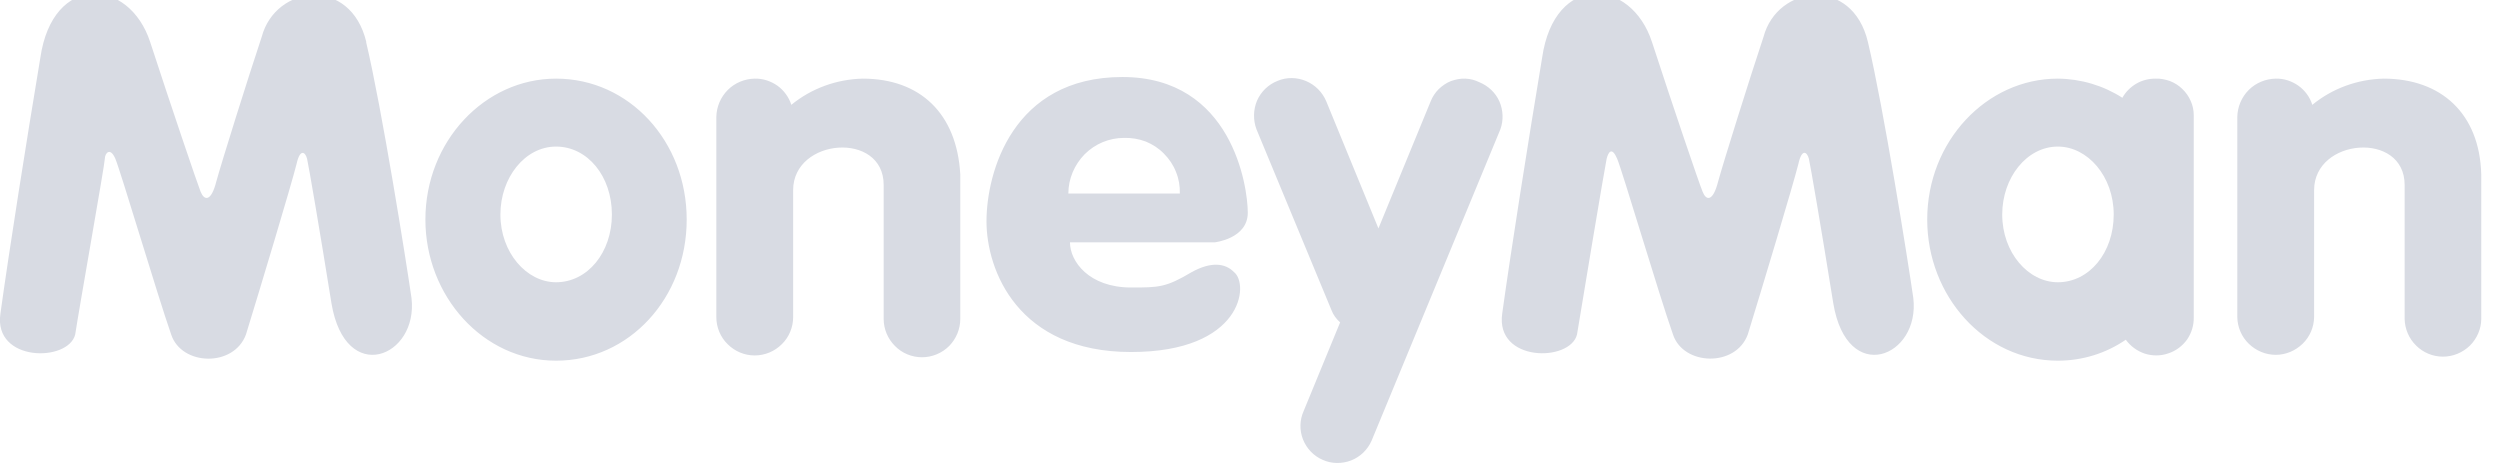
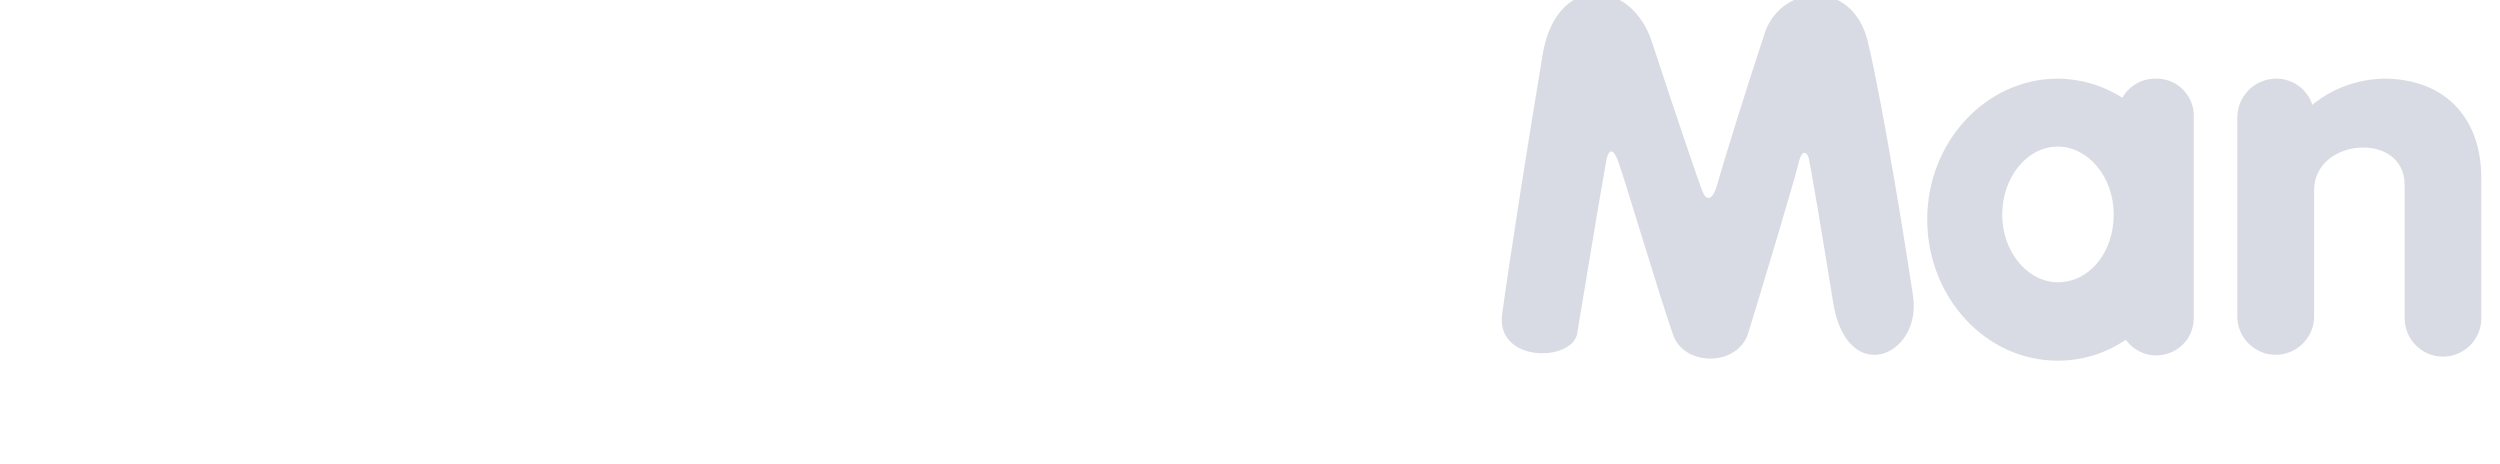
<svg xmlns="http://www.w3.org/2000/svg" width="124" height="23" viewBox="0 0 124 23" fill="none">
  <desc>
			Created with Pixso.
	</desc>
  <defs />
-   <path d="M27.58 3.9C24.04 3.9 21.1 7.01 21.1 10.89C21.1 14.69 23.96 17.89 27.58 17.89C31.21 17.89 34.06 14.78 34.06 10.89C34.06 7.01 31.21 3.9 27.58 3.9ZM27.58 14C26.12 14 24.82 12.53 24.82 10.64C24.82 8.82 26.03 7.27 27.58 7.27C29.14 7.27 30.35 8.74 30.35 10.64C30.35 12.53 29.14 14 27.58 14ZM18.17 2.09C17.39 -1.19 13.67 -0.76 12.98 1.83C12.29 3.9 10.99 8.05 10.73 9C10.47 10.03 10.13 9.95 9.95 9.51C9.78 9.08 8.49 5.28 7.45 2.09C6.41 -1.11 2.61 -1.36 2 2.87C1.31 7.01 0.45 12.45 0.02 15.56C-0.33 17.97 3.39 17.97 3.73 16.59C3.91 15.38 5.2 8.13 5.2 7.87C5.2 7.61 5.46 7.27 5.72 7.87C5.98 8.48 7.8 14.61 8.49 16.59C9 18.15 11.6 18.23 12.2 16.59C12.89 14.35 14.45 9.17 14.71 8.13C14.88 7.36 15.14 7.53 15.23 7.87C15.31 8.22 15.83 11.24 16.44 15.04C17.13 19.18 20.76 17.71 20.41 14.78C20.15 12.97 18.94 5.37 18.16 2.09L18.17 2.09ZM73.38 4.08C73.16 3.97 72.93 3.91 72.68 3.9C72.44 3.89 72.2 3.94 71.97 4.02C71.74 4.11 71.54 4.25 71.36 4.42C71.19 4.59 71.05 4.8 70.96 5.03L68.37 11.33L65.78 5.02C65.59 4.57 65.23 4.21 64.78 4.02C64.33 3.83 63.82 3.82 63.37 4.01C62.91 4.19 62.55 4.54 62.35 4.99C62.16 5.44 62.15 5.95 62.32 6.41L66.04 15.38C66.13 15.62 66.28 15.82 66.47 15.99L64.66 20.39C64.46 20.84 64.45 21.34 64.63 21.8C64.81 22.25 65.16 22.62 65.61 22.81C66.05 23.01 66.56 23.01 67.01 22.84C67.47 22.66 67.83 22.31 68.03 21.86L74.42 6.41C74.58 5.96 74.56 5.47 74.37 5.03C74.18 4.6 73.82 4.26 73.38 4.08L73.38 4.08ZM61.89 10.55C61.89 9.25 61.11 3.82 55.67 3.82C50.22 3.82 48.93 8.56 48.93 10.98C48.93 13.4 50.48 17.46 56.1 17.46C61.63 17.46 61.98 14.09 61.2 13.49C60.77 13.05 60.07 12.97 59.12 13.49C57.83 14.26 57.48 14.26 56.1 14.26C54.02 14.26 53.07 12.97 53.07 12.02L60.25 12.02C60.25 12.02 61.89 11.84 61.89 10.55ZM52.99 9.6C52.99 8.87 53.29 8.17 53.8 7.65C54.32 7.13 55.02 6.84 55.75 6.84C56.12 6.83 56.48 6.89 56.83 7.02C57.17 7.16 57.48 7.36 57.73 7.62C57.99 7.88 58.2 8.19 58.33 8.53C58.47 8.87 58.53 9.23 58.52 9.6L52.99 9.6L52.99 9.6ZM42.79 3.9C41.5 3.93 40.25 4.38 39.25 5.2C39.13 4.82 38.88 4.48 38.56 4.25C38.23 4.02 37.84 3.89 37.43 3.9C36.93 3.91 36.45 4.11 36.1 4.46C35.74 4.82 35.54 5.3 35.53 5.8L35.53 15.73C35.53 16.23 35.73 16.72 36.09 17.07C36.45 17.43 36.93 17.63 37.43 17.63C37.94 17.63 38.42 17.43 38.78 17.07C39.14 16.72 39.34 16.23 39.34 15.73L39.34 9.43C39.34 6.84 43.83 6.49 43.83 9.17L43.83 15.82C43.83 16.32 44.03 16.8 44.39 17.16C44.74 17.52 45.23 17.72 45.73 17.72C46.23 17.72 46.72 17.52 47.08 17.16C47.43 16.8 47.63 16.32 47.63 15.82L47.63 8.65C47.46 5.63 45.64 3.9 42.79 3.9Z" fill="#D8DBE3" fill-opacity="1" fill-rule="evenodd" />
  <path d="M118.23 3.9C116.94 3.93 115.69 4.38 114.69 5.2C114.57 4.81 114.32 4.48 114 4.25C113.67 4.02 113.28 3.89 112.88 3.9C112.37 3.91 111.89 4.11 111.54 4.46C111.18 4.82 110.98 5.3 110.97 5.8L110.97 15.73C110.98 16.23 111.18 16.7 111.54 17.05C111.9 17.4 112.38 17.6 112.88 17.6C113.37 17.6 113.85 17.4 114.21 17.05C114.57 16.7 114.77 16.23 114.78 15.73L114.78 9.43C114.78 6.84 119.27 6.49 119.27 9.17L119.27 15.82C119.28 16.31 119.48 16.79 119.84 17.14C120.19 17.49 120.67 17.69 121.17 17.69C121.67 17.69 122.15 17.49 122.51 17.14C122.86 16.79 123.07 16.31 123.07 15.82L123.07 8.65C122.99 5.63 121.08 3.9 118.23 3.9ZM106.91 3.9C106.58 3.9 106.25 3.98 105.96 4.15C105.67 4.32 105.43 4.56 105.27 4.85C104.32 4.24 103.21 3.91 102.07 3.9C98.53 3.9 95.59 7.01 95.59 10.89C95.59 14.69 98.44 17.89 102.07 17.89C103.28 17.89 104.45 17.53 105.44 16.85C105.67 17.17 106 17.41 106.38 17.54C106.76 17.66 107.17 17.66 107.54 17.53C107.92 17.41 108.25 17.16 108.48 16.84C108.7 16.52 108.82 16.13 108.81 15.73L108.81 5.72C108.81 5.47 108.76 5.23 108.66 5.01C108.56 4.78 108.42 4.58 108.24 4.41C108.07 4.24 107.86 4.11 107.63 4.02C107.4 3.94 107.16 3.89 106.91 3.9ZM102.07 14C100.6 14 99.31 12.53 99.31 10.64C99.31 8.82 100.52 7.27 102.07 7.27C103.54 7.27 104.84 8.74 104.84 10.64C104.84 12.53 103.63 14 102.07 14ZM92.65 2.09C91.88 -1.19 88.16 -0.76 87.47 1.83C86.78 3.9 85.48 8.05 85.22 9C84.96 10.03 84.62 9.95 84.45 9.51C84.27 9.08 82.98 5.28 81.94 2.09C80.9 -1.11 77.1 -1.37 76.49 2.86C75.8 7.01 74.94 12.45 74.51 15.55C74.16 17.97 77.88 17.97 78.22 16.59C78.4 15.47 79.61 8.22 79.69 7.87C79.78 7.53 79.95 7.27 80.21 7.87C80.47 8.48 82.28 14.6 82.98 16.59C83.49 18.14 86.09 18.23 86.69 16.59C87.38 14.35 88.94 9.17 89.2 8.13C89.37 7.35 89.63 7.53 89.72 7.87C89.8 8.22 90.32 11.24 90.93 15.04C91.62 19.18 95.25 17.71 94.9 14.78C94.64 12.97 93.43 5.37 92.65 2.09L92.65 2.09Z" fill="#D8DBE3" fill-opacity="1" fill-rule="evenodd" />
</svg>